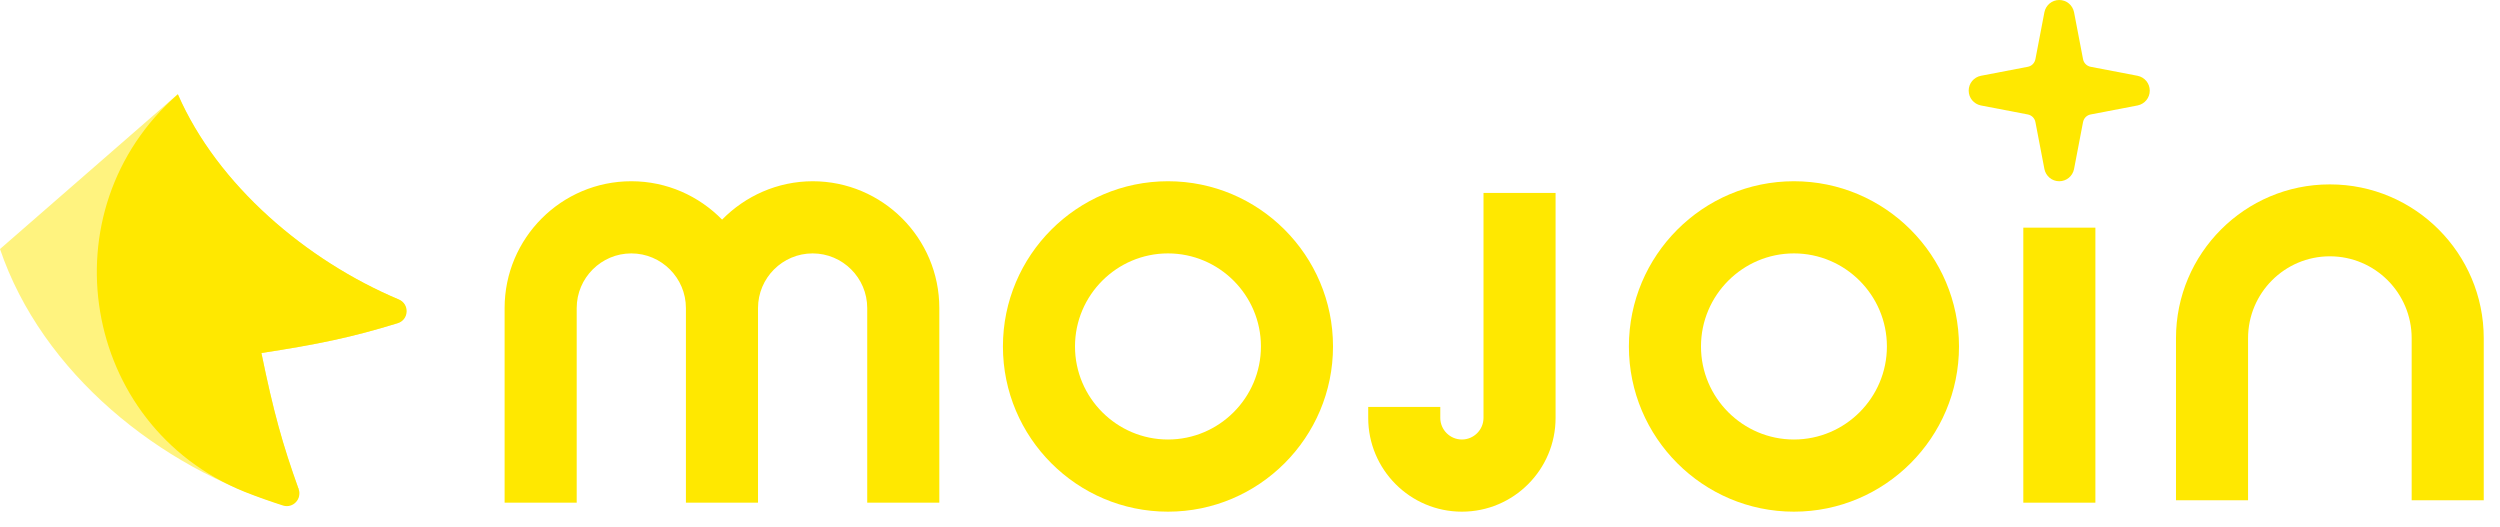
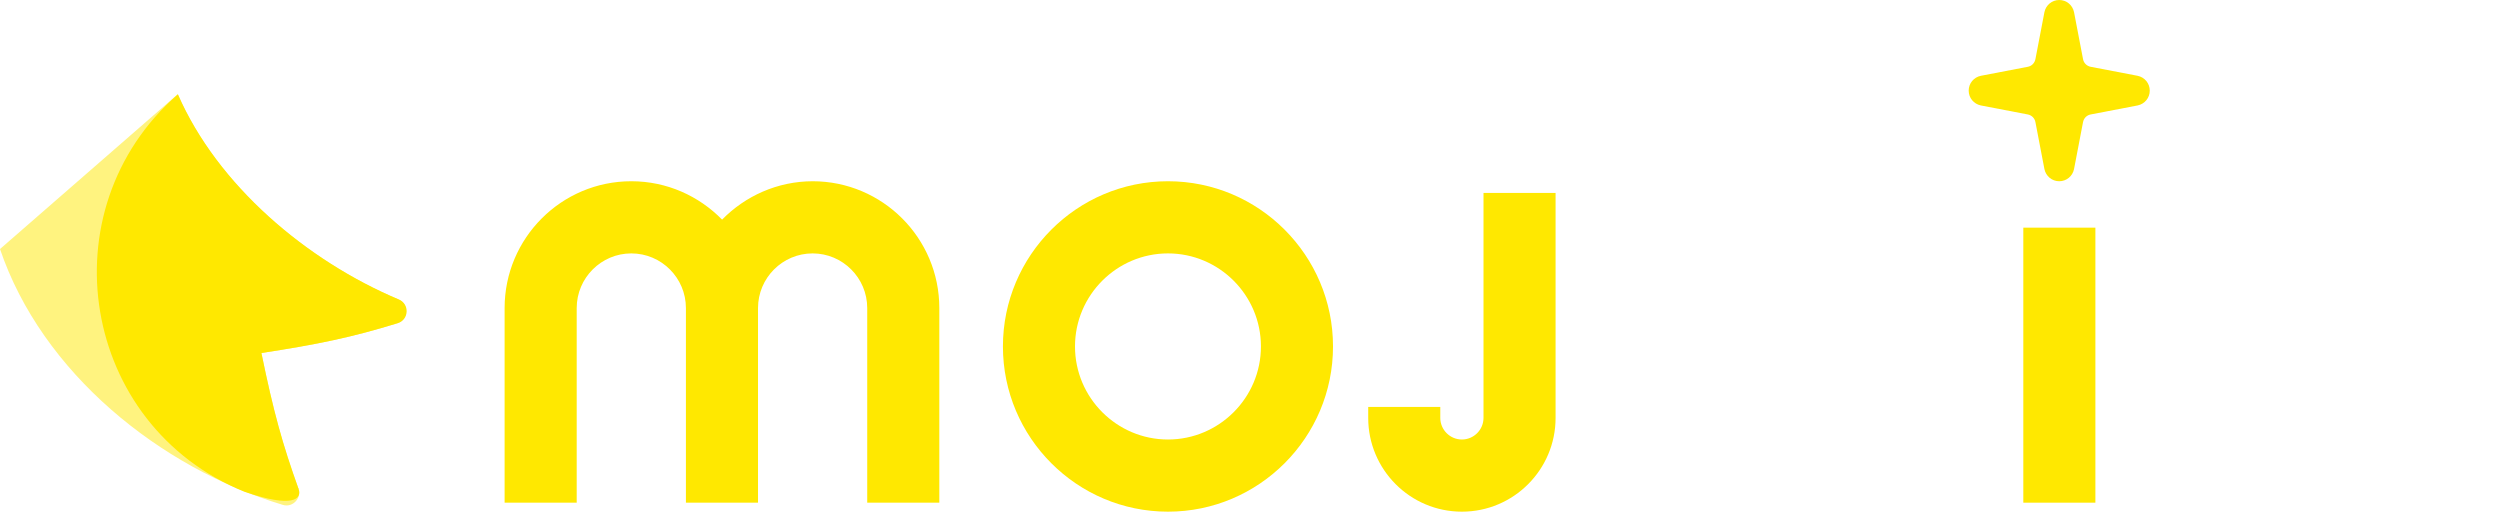
<svg xmlns="http://www.w3.org/2000/svg" fill="none" height="100%" overflow="visible" preserveAspectRatio="none" style="display: block;" viewBox="0 0 147 31" width="100%">
  <g clip-path="url(#clip0_0_8698)" id="">
    <g id="Group">
      <g id="Group_2" opacity="0.5">
        <path d="M17.54 28.714C16.598 26.1 16.084 24.214 15.371 20.757C18.71 20.243 20.694 19.829 23.349 19.014C24.02 18.8 24.062 17.871 23.42 17.6C17.997 15.314 12.773 10.871 10.447 5.543L0 14.643C2.469 21.914 9.377 27.5 16.627 29.686C17.212 29.871 17.754 29.286 17.554 28.7L17.54 28.714Z" fill="#FFE800" id="Vector" />
      </g>
-       <path d="M17.554 28.743C16.612 26.114 16.084 24.229 15.371 20.757C18.725 20.243 20.708 19.829 23.392 19C24.048 18.8 24.091 17.886 23.463 17.614C18.025 15.329 12.788 10.886 10.461 5.543C2.655 12.357 4.767 25.029 14.372 28.914C15.128 29.214 15.899 29.486 16.655 29.729C17.24 29.9 17.768 29.329 17.554 28.757V28.743Z" fill="#FFE800" id="Vector_2" />
+       <path d="M17.554 28.743C16.612 26.114 16.084 24.229 15.371 20.757C18.725 20.243 20.708 19.829 23.392 19C24.048 18.8 24.091 17.886 23.463 17.614C18.025 15.329 12.788 10.886 10.461 5.543C2.655 12.357 4.767 25.029 14.372 28.914C17.24 29.9 17.768 29.329 17.554 28.757V28.743Z" fill="#FFE800" id="Vector_2" />
    </g>
    <g id="Group_3">
      <g id="Group_4">
        <path d="M47.796 10.657C45.713 10.657 43.815 11.529 42.459 12.914C41.103 11.529 39.219 10.657 37.121 10.657C33.011 10.657 29.671 14 29.671 18.114V29.557H33.91V18.114C33.91 16.343 35.351 14.9 37.121 14.9C38.891 14.9 40.332 16.343 40.332 18.114V29.557H44.571V18.114C44.571 16.343 46.012 14.9 47.782 14.9C49.552 14.9 50.993 16.343 50.993 18.114V29.557H55.232V18.114C55.232 14 51.892 10.657 47.782 10.657H47.796Z" fill="#FFE800" id="Vector_3" />
-         <path d="M136.982 10.843C132.001 10.843 127.948 14.9 127.948 19.886V29.414H132.186V19.886C132.186 17.228 134.341 15.071 136.996 15.071C139.651 15.071 141.806 17.228 141.806 19.886V29.414H146.044V19.886C146.044 14.9 141.991 10.843 137.01 10.843H136.982Z" fill="#FFE800" id="Vector_4" />
        <path d="M68.677 10.657C63.325 10.657 58.972 15.014 58.972 20.371C58.972 25.729 63.325 30.086 68.677 30.086C74.028 30.086 78.381 25.729 78.381 20.371C78.381 15.014 74.028 10.657 68.677 10.657ZM68.677 25.843C65.665 25.843 63.21 23.386 63.21 20.371C63.21 17.357 65.665 14.9 68.677 14.9C71.688 14.9 74.143 17.357 74.143 20.371C74.143 23.386 71.688 25.843 68.677 25.843Z" fill="#FFE800" id="Vector_5" />
-         <path d="M105.484 10.657C100.132 10.657 95.779 15.014 95.779 20.371C95.779 25.729 100.132 30.086 105.484 30.086C110.836 30.086 115.189 25.729 115.189 20.371C115.189 15.014 110.836 10.657 105.484 10.657ZM105.484 25.843C102.472 25.843 100.018 23.386 100.018 20.371C100.018 17.357 102.472 14.9 105.484 14.9C108.495 14.9 110.95 17.357 110.95 20.371C110.95 23.386 108.495 25.843 105.484 25.843Z" fill="#FFE800" id="Vector_6" />
        <path d="M87.23 24.572C87.23 25.272 86.659 25.843 85.959 25.843C85.26 25.843 84.689 25.272 84.689 24.572V23.929H80.451V24.572C80.451 27.615 82.919 30.086 85.959 30.086C88.999 30.086 91.468 27.615 91.468 24.572V11.344H87.23V24.586V24.572Z" fill="#FFE800" id="Vector_7" />
        <path d="M123.209 13.386H118.971V29.557H123.209V13.386Z" fill="#FFE800" id="Vector_8" />
      </g>
      <path d="M125.693 4.457L122.938 3.929C122.71 3.886 122.524 3.714 122.481 3.471L121.953 0.714C121.868 0.3 121.511 0 121.083 0C120.655 0 120.298 0.3 120.212 0.714L119.684 3.471C119.641 3.7 119.47 3.886 119.227 3.929L116.473 4.457C116.059 4.543 115.759 4.9 115.759 5.329C115.759 5.757 116.059 6.114 116.473 6.2L119.227 6.729C119.456 6.771 119.641 6.943 119.684 7.186L120.212 9.943C120.298 10.357 120.655 10.657 121.083 10.657C121.511 10.657 121.868 10.357 121.953 9.943L122.481 7.186C122.524 6.957 122.696 6.771 122.938 6.729L125.693 6.2C126.106 6.114 126.406 5.757 126.406 5.329C126.406 4.9 126.106 4.543 125.693 4.457Z" fill="#FFE800" id="Vector_9" />
    </g>
  </g>
  <defs>
    <clipPath id="clip0_0_8698">
      <rect fill="white" height="30.086" width="146.015" />
    </clipPath>
  </defs>
</svg>